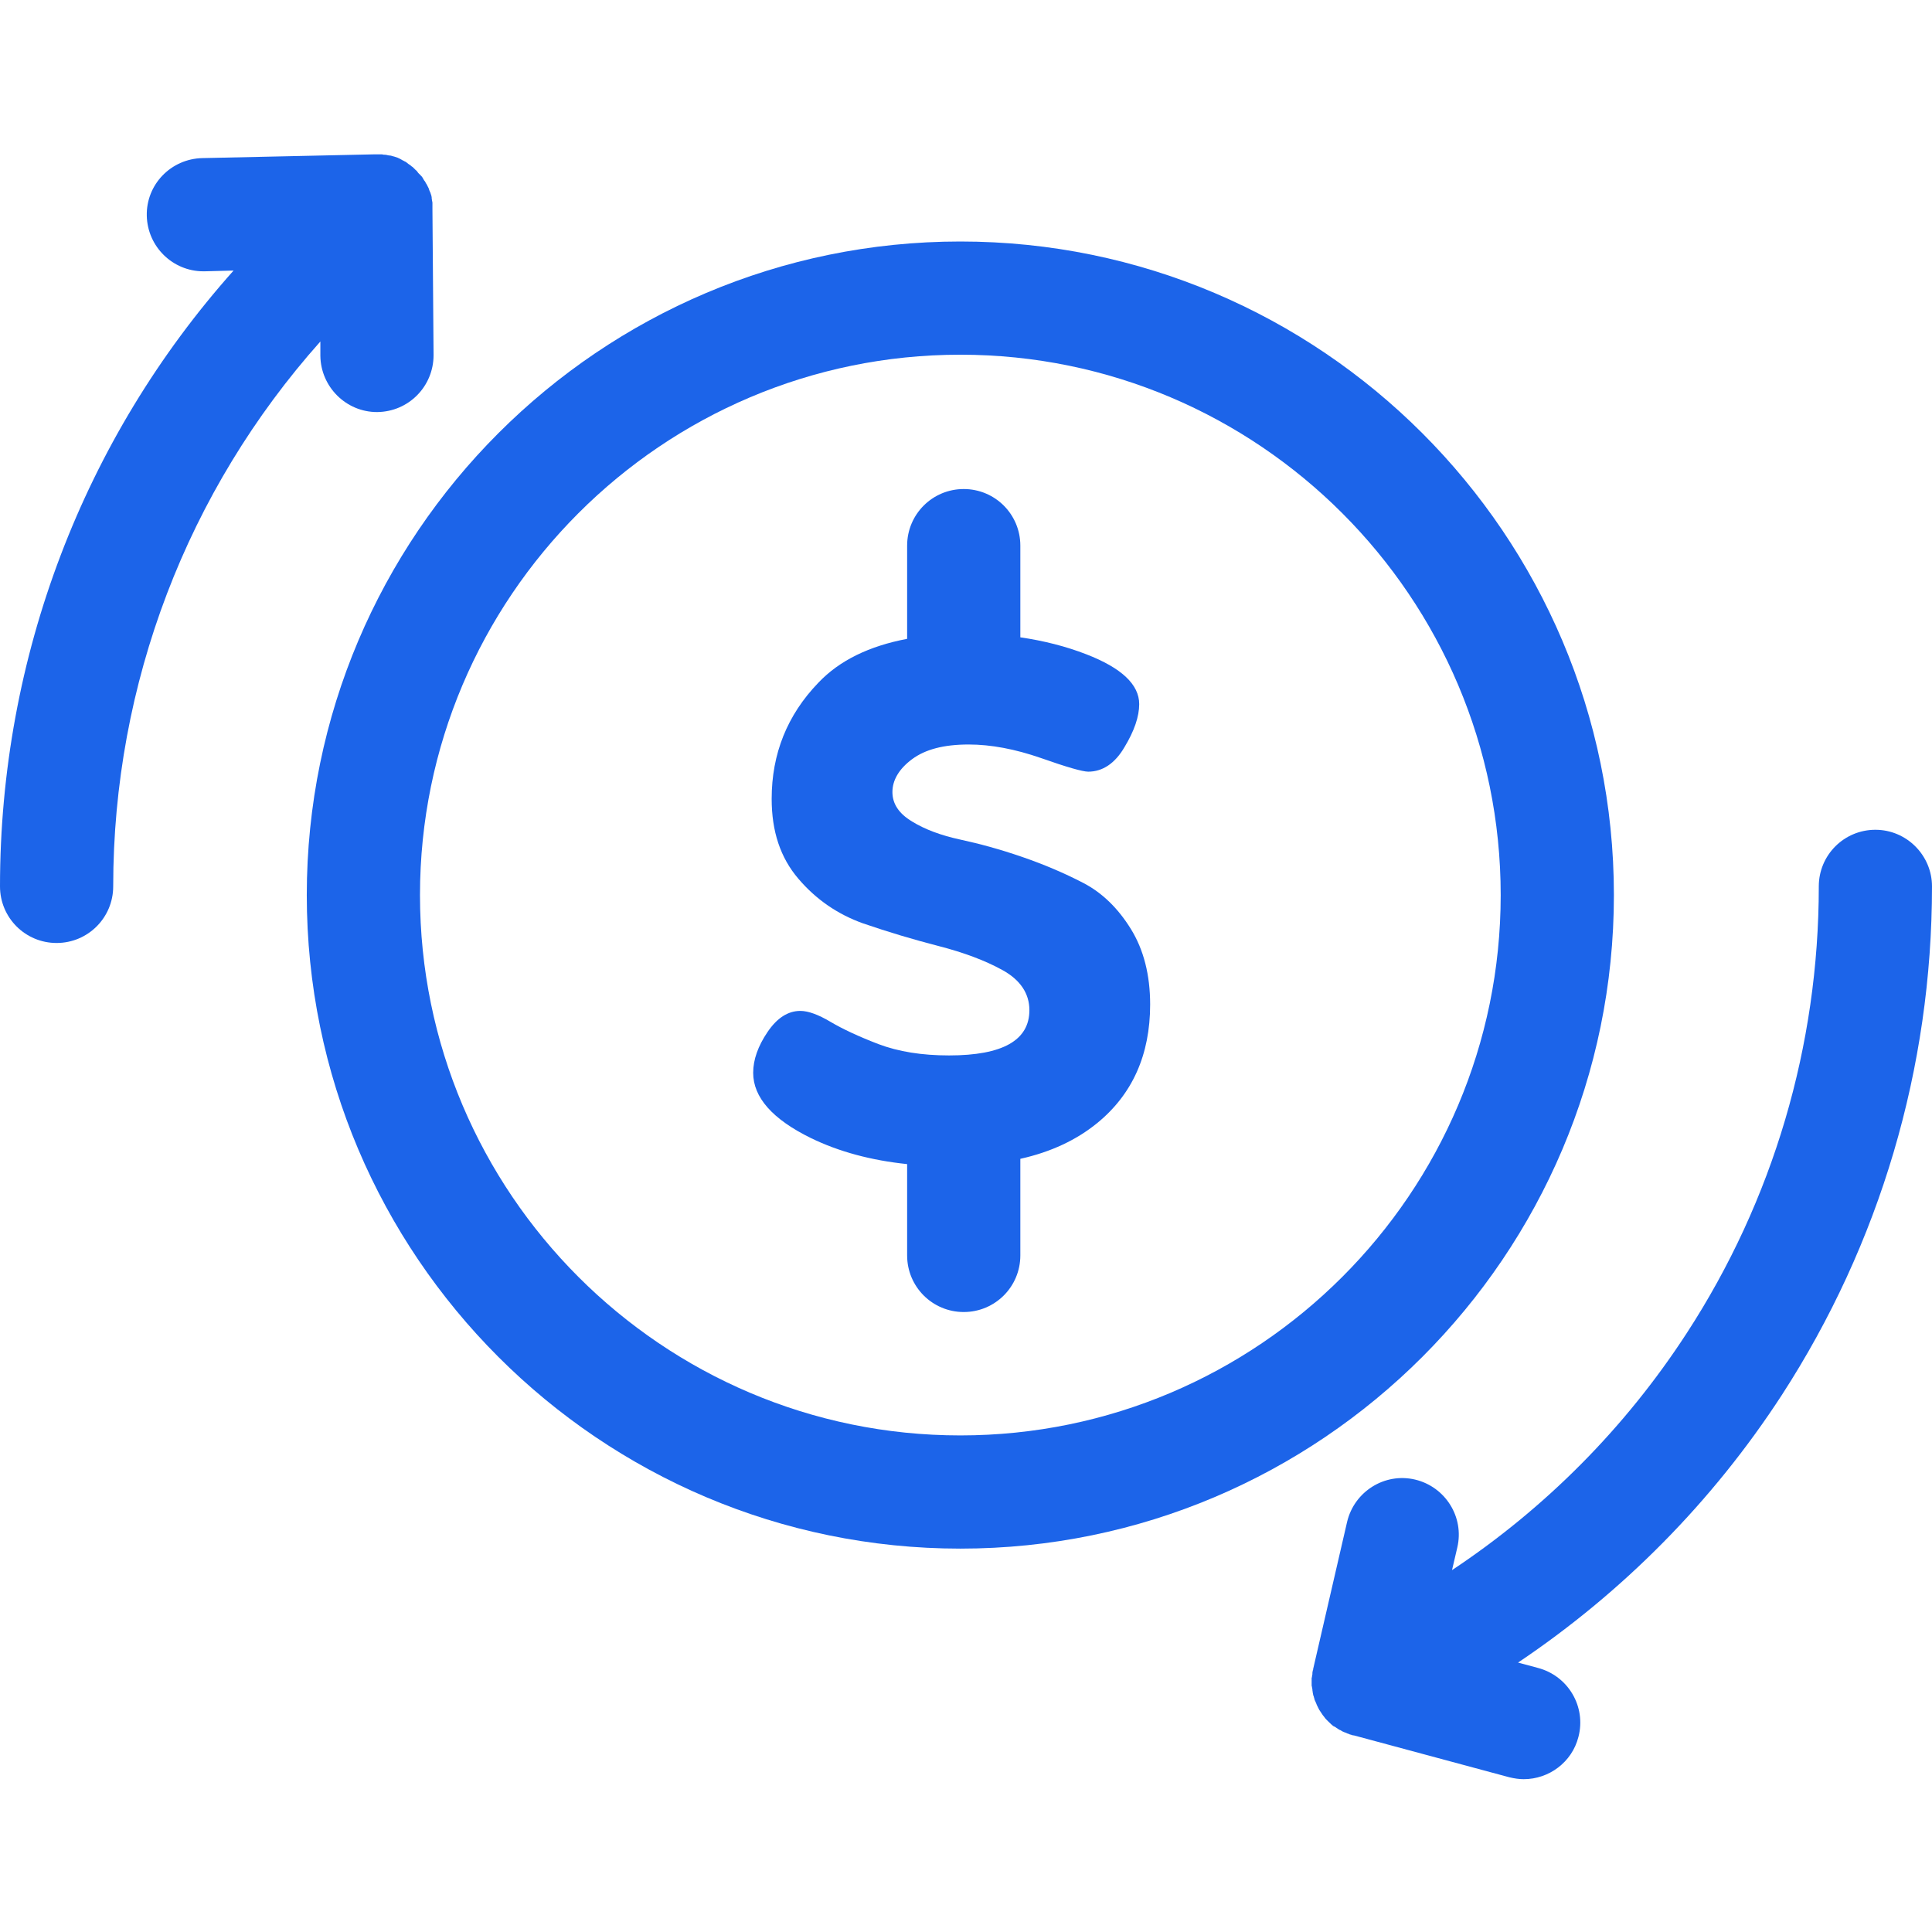
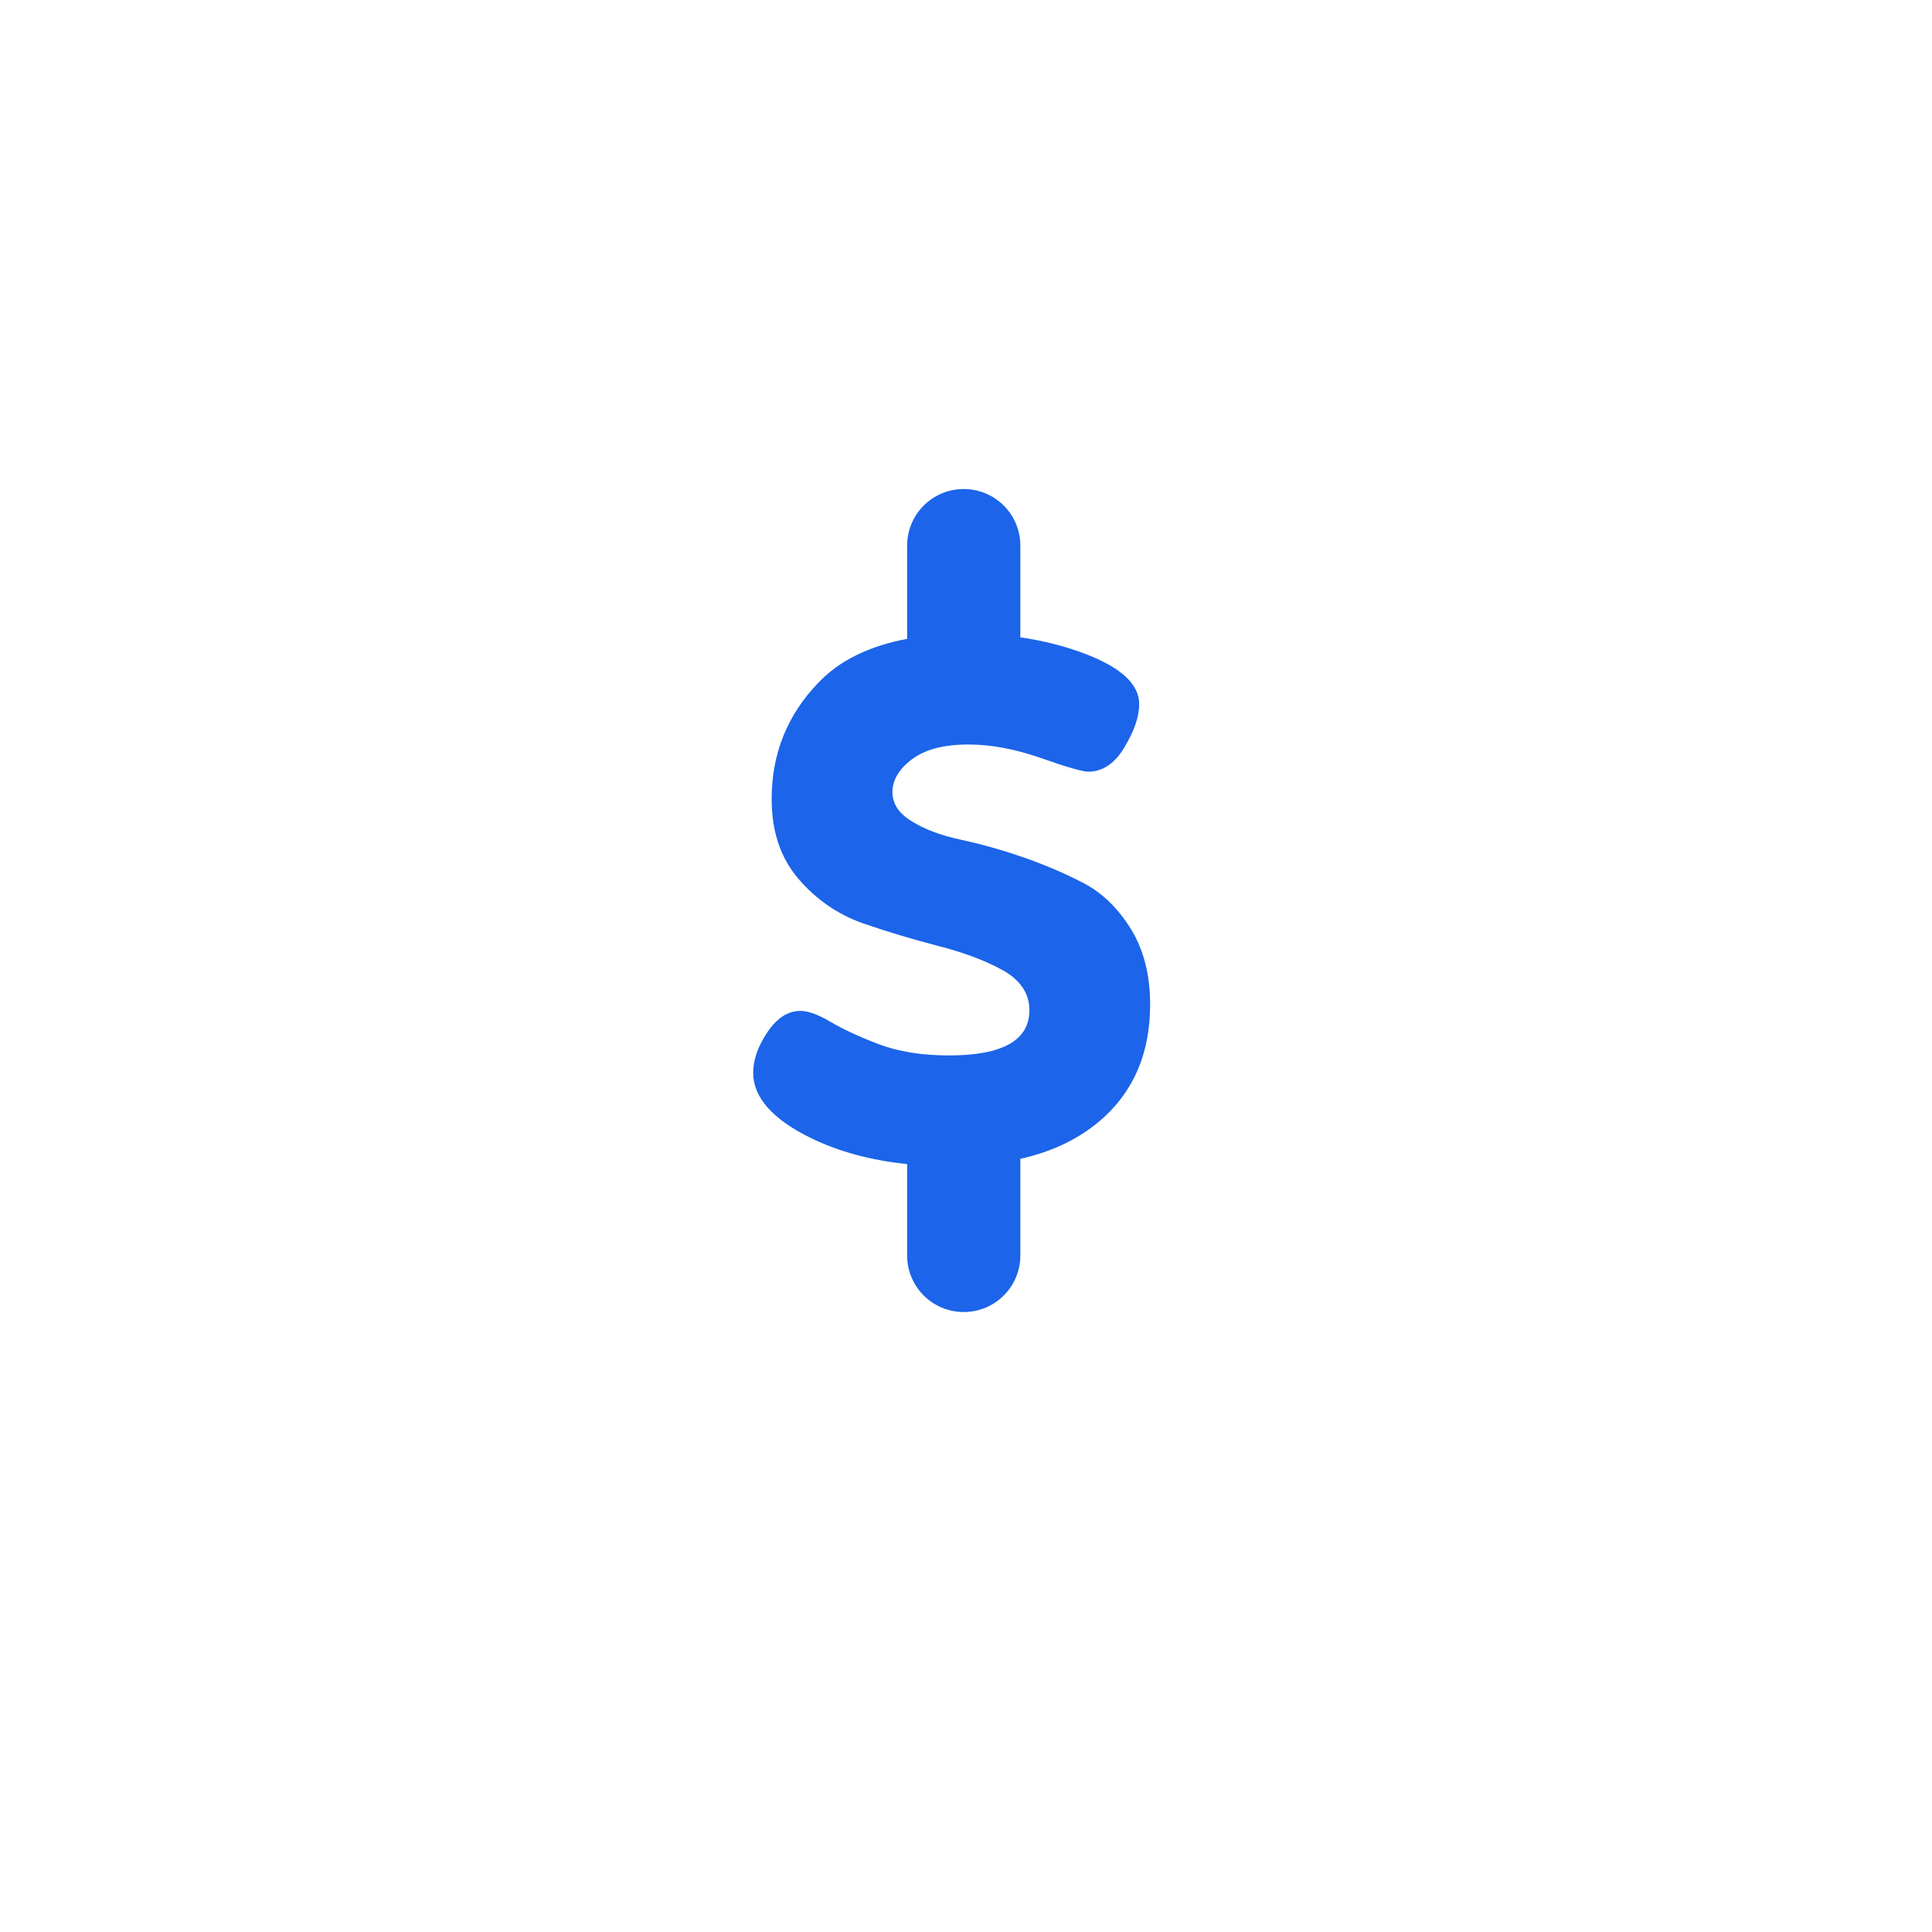
<svg xmlns="http://www.w3.org/2000/svg" id="Capa_1" x="0px" y="0px" viewBox="0 0 512 512" style="enable-background:new 0 0 512 512;" xml:space="preserve">
  <style type="text/css"> .st0{fill:#1C64E9;} </style>
  <g>
    <g>
      <path class="st0" d="M299.7,246.2c-3.4-5.5-7.6-9.6-12.6-12.2c-5-2.6-10.4-4.9-16.2-6.9c-5.8-2-11.3-3.5-16.4-4.6 c-5.1-1.1-9.4-2.7-12.8-4.8c-3.5-2.1-5.2-4.7-5.2-7.8s1.7-6.1,5.2-8.7s8.4-3.9,15-3.9c5.9,0,12.3,1.2,19.2,3.6 c6.8,2.4,11,3.6,12.5,3.6c3.8,0,7.1-2.2,9.6-6.5c2.6-4.3,3.9-8.1,3.9-11.4c0-5.2-4.7-9.6-14-13.2c-5.4-2.1-11.3-3.6-17.5-4.5 v-24.3c0-8.3-6.7-15-15-15c-8.3,0-15,6.7-15,15v24.7c-10,1.9-17.9,5.7-23.5,11.6c-8.3,8.6-12.4,18.9-12.4,30.8 c0,8.6,2.3,15.6,7.1,21.2c4.7,5.5,10.4,9.4,17.1,11.8c6.7,2.3,13.4,4.3,20,6c6.6,1.7,12.3,3.8,17,6.4c4.7,2.6,7.1,6.2,7.1,10.6 c0,8-7.1,12-21.3,12c-7.2,0-13.4-1-18.7-3c-5.2-2-9.5-4-12.7-5.9c-3.2-1.9-5.9-2.9-8-2.9c-3.3,0-6.2,1.9-8.7,5.6 c-2.5,3.7-3.8,7.3-3.8,10.8c0,6.5,5.1,12.3,15.3,17.3c7.4,3.6,15.9,5.9,25.5,6.9v24.2c0,8.3,6.7,15,15,15s15-6.7,15-15v-25.6 c8.1-1.8,14.9-5,20.4-9.5c9.3-7.6,14-18.1,14-31.4C304.8,258.4,303.1,251.7,299.7,246.2z" />
    </g>
  </g>
  <g>
    <g>
-       <path class="st0" d="M254.5,64c-95.5,0-173.2,77.7-173.2,173.2c0,95.5,77.7,173.2,173.2,173.2s173.2-77.7,173.2-173.2 C427.7,141.7,350,64,254.5,64z M254.5,380.4c-79,0-143.2-64.3-143.2-143.2S175.5,94,254.5,94s143.2,64.3,143.2,143.2 C397.7,316.2,333.4,380.4,254.5,380.4z" />
-     </g>
+       </g>
  </g>
  <g>
    <g>
-       <path class="st0" d="M497,219.9c-8.3,0-15,6.7-15,15c0,42.2-12.1,83.2-35,118.4c-16.3,25.1-37.5,46.4-62.2,62.8l1.4-6 c1.9-8.1-3.2-16.1-11.2-18c-8.1-1.9-16.1,3.2-18,11.2l-9,39c0,0.1,0,0.3-0.1,0.4c0,0.2-0.1,0.4-0.1,0.6c0,0.1,0,0.2,0,0.2 c0,0.2,0,0.4-0.1,0.6c0,0.2,0,0.4-0.1,0.6c0,0.1,0,0.2,0,0.3c0,0.2,0,0.4,0,0.6c0,0.2,0,0.4,0,0.6c0,0.1,0,0.2,0,0.3 c0,0.2,0,0.4,0.1,0.6c0,0.2,0,0.4,0.1,0.5c0,0.1,0,0.2,0,0.3c0,0.2,0.1,0.4,0.1,0.7c0,0.2,0.1,0.3,0.1,0.5c0,0.1,0,0.2,0.1,0.3 c0.1,0.2,0.1,0.5,0.2,0.7c0,0.1,0.1,0.3,0.1,0.4c0,0.1,0.1,0.2,0.1,0.2c0.1,0.2,0.2,0.5,0.3,0.7c0.1,0.2,0.1,0.3,0.2,0.5 c0,0.1,0.1,0.1,0.1,0.2c0.1,0.1,0.1,0.3,0.2,0.4c0.1,0.2,0.2,0.4,0.3,0.6c0.1,0.1,0.1,0.2,0.2,0.3c0.1,0.1,0.1,0.2,0.2,0.3 c0.1,0.2,0.3,0.4,0.4,0.6c0.1,0.1,0.1,0.2,0.2,0.3c0.3,0.3,0.5,0.7,0.8,1c0,0,0,0,0,0c0.1,0.1,0.1,0.1,0.2,0.2 c0.1,0.1,0.1,0.1,0.2,0.2c0.2,0.2,0.4,0.4,0.5,0.5c0.1,0.1,0.2,0.1,0.2,0.2c0.1,0.1,0.2,0.1,0.2,0.2c0.2,0.1,0.3,0.3,0.5,0.4 c0.1,0.1,0.2,0.2,0.3,0.2c0.1,0,0.1,0.1,0.2,0.1c0.1,0,0.1,0.1,0.2,0.1c0.2,0.2,0.5,0.3,0.7,0.5c0.1,0,0.1,0.1,0.2,0.1 c0.1,0.1,0.3,0.2,0.4,0.2c0.2,0.1,0.3,0.2,0.5,0.3c0.1,0.1,0.3,0.1,0.4,0.2c0.1,0,0.2,0.1,0.3,0.1c0.2,0.1,0.5,0.2,0.7,0.3 c0.1,0,0.2,0.1,0.3,0.1c0.1,0,0.1,0,0.2,0.1c0.1,0,0.2,0.1,0.4,0.1c0.2,0.1,0.5,0.2,0.7,0.2c0,0,0.1,0,0.1,0L400,471 c1.3,0.3,2.5,0.5,3.8,0.5c6.7,0,12.8-4.5,14.5-11.2c2.1-8-2.7-16.2-10.8-18.3l-5.2-1.4c27.7-18.6,51.5-42.6,69.9-70.9 C498.2,329.6,512,283,512,234.9C512,226.7,505.3,219.9,497,219.9z" />
-     </g>
+       </g>
  </g>
  <g>
    <g>
-       <path class="st0" d="M114.6,55.4C114.6,55.4,114.6,55.3,114.6,55.4c0-0.1,0-0.2,0-0.2c0-0.2,0-0.3,0-0.5c0-0.3,0-0.5,0-0.8 c0-0.1,0-0.1,0-0.2c0-0.2-0.1-0.4-0.1-0.5c0-0.2-0.1-0.5-0.1-0.7c0-0.1,0-0.2,0-0.2c0-0.2-0.1-0.4-0.1-0.5 c-0.1-0.2-0.1-0.4-0.2-0.6c0-0.1,0-0.2-0.1-0.2c-0.1-0.2-0.1-0.4-0.2-0.5c-0.1-0.2-0.1-0.4-0.2-0.6c0-0.1-0.1-0.2-0.1-0.2 c-0.1-0.2-0.2-0.4-0.3-0.6c-0.1-0.2-0.2-0.4-0.3-0.5c0-0.1-0.1-0.1-0.1-0.2c-0.1-0.2-0.2-0.4-0.4-0.6c-0.1-0.2-0.2-0.3-0.3-0.5 c0-0.1-0.1-0.1-0.1-0.2c-0.1-0.2-0.3-0.4-0.5-0.6c0,0-0.1-0.1-0.1-0.1c-0.1-0.1-0.1-0.2-0.2-0.2c0,0,0,0,0,0c0,0-0.1-0.1-0.1-0.1 c-0.2-0.2-0.4-0.4-0.5-0.6c-0.1-0.1-0.2-0.3-0.4-0.4c0,0-0.1-0.1-0.1-0.1c-0.2-0.2-0.4-0.4-0.6-0.6c-0.1-0.1-0.2-0.2-0.4-0.3 c0,0-0.1-0.1-0.1-0.1c-0.2-0.2-0.4-0.3-0.7-0.5c-0.1-0.1-0.3-0.2-0.4-0.3c0,0-0.1-0.1-0.1-0.1c-0.2-0.2-0.5-0.3-0.7-0.4 c-0.1-0.1-0.3-0.2-0.4-0.2c0,0-0.1,0-0.1-0.1c-0.3-0.1-0.5-0.3-0.8-0.4c-0.1-0.1-0.3-0.1-0.4-0.2c-0.3-0.1-0.6-0.2-0.9-0.3 c-0.1,0-0.3-0.1-0.4-0.1c-0.3-0.1-0.6-0.2-1-0.2c-0.2,0-0.3-0.1-0.5-0.1c-0.3-0.1-0.6-0.1-0.9-0.1c-0.2,0-0.3-0.1-0.5-0.1 c0,0-0.1,0-0.1,0c-0.3,0-0.5,0-0.8,0c-0.1,0-0.3,0-0.4,0c-0.1,0-0.1,0-0.2,0c0,0,0,0,0,0c0,0,0,0,0,0c0,0-0.1,0-0.1,0 c0,0-0.1,0-0.1,0c0,0-0.1,0-0.1,0l-45.8,1c-8.3,0.2-14.9,7-14.7,15.3c0.2,8.2,6.9,14.7,15,14.7c0.1,0,0.2,0,0.3,0l7.7-0.2 C22.2,116.2,0,174.1,0,234.9c0,8.3,6.7,15,15,15s15-6.7,15-15C30,181.1,49.7,130,84.9,90.5l0,3.8c0.1,8.2,6.8,14.9,15,14.9 c0,0,0.1,0,0.1,0c8.3-0.1,14.9-6.8,14.9-15.1L114.6,55.4z" />
-     </g>
+       </g>
  </g>
</svg>